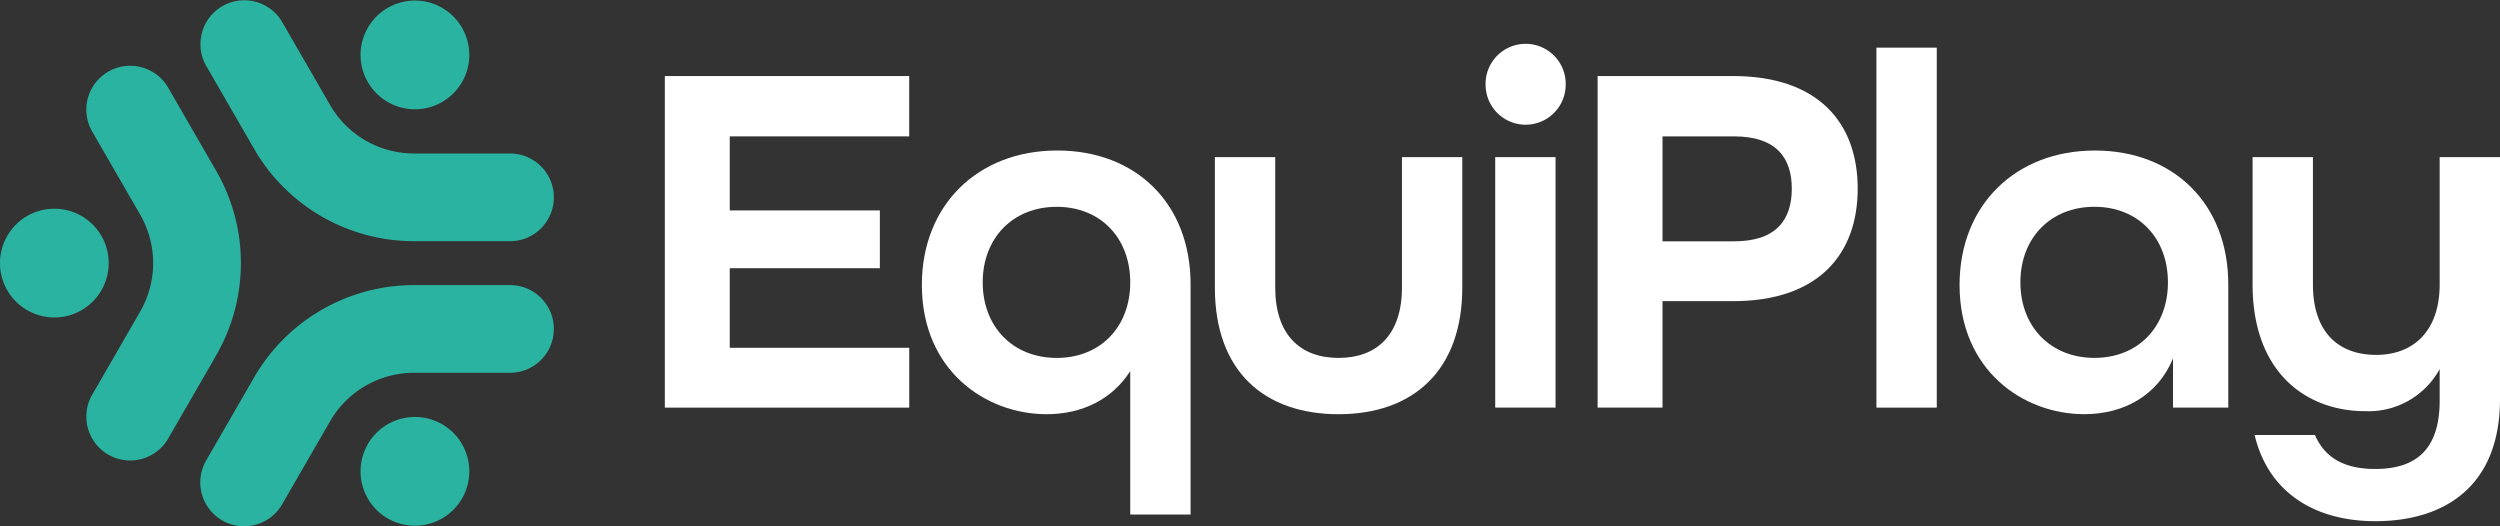
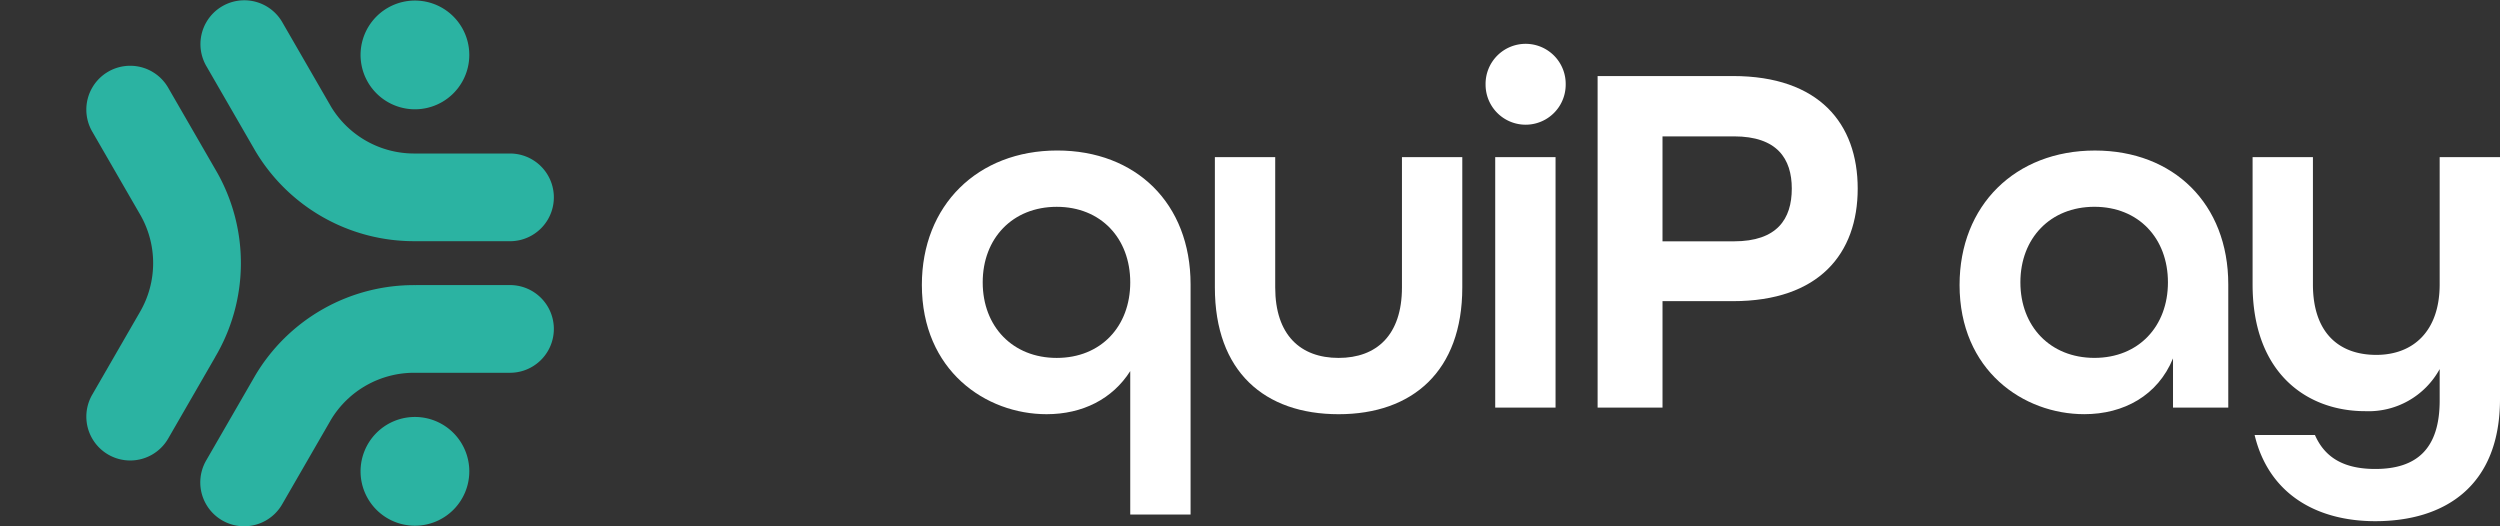
<svg xmlns="http://www.w3.org/2000/svg" width="344.153" height="72.448" viewBox="0 0 344.153 72.448">
  <rect x="0" y="0" width="344.153" height="72.448" fill="#333333" stroke="none" />
  <defs>
    <clipPath id="clip-path">
      <rect id="Rectangle_41" data-name="Rectangle 41" width="344.153" height="72.448" fill="#2bb3a2" />
    </clipPath>
  </defs>
  <g id="Group_39" data-name="Group 39" transform="translate(0 0)">
-     <path id="Path_1" data-name="Path 1" d="M91.8,10.5h33.641v8.306H100.738V29H121.4v7.957H100.738V47.909h24.708v8.236H91.8Z" transform="translate(-0.279 -0.032)" fill="#fff" />
    <g id="Group_2" data-name="Group 2" transform="translate(0 0)">
      <g id="Group_1" data-name="Group 1" clip-path="url(#clip-path)">
        <path id="Path_2" data-name="Path 2" d="M155.978,70.9V51.15c-2.443,3.839-6.561,5.933-11.516,5.933-8.375,0-17.17-6-17.17-17.8,0-10.958,7.678-18.5,18.635-18.5,10.818,0,18.356,7.259,18.356,18.426V70.9Zm0-31.965c0-6.071-4.049-10.4-10.12-10.4s-10.19,4.328-10.19,10.4,4.117,10.4,10.19,10.4,10.12-4.327,10.12-10.4" transform="translate(-0.387 -0.064)" fill="#fff" />
        <path id="Path_3" data-name="Path 3" d="M167.752,39.637V21.7h8.306V39.637c0,6.561,3.49,9.7,8.724,9.7s8.724-3.14,8.724-9.7V21.7h8.306V39.637c0,11.516-6.84,17.449-17.03,17.449s-17.03-5.863-17.03-17.449" transform="translate(-0.511 -0.066)" fill="#fff" />
        <path id="Path_4" data-name="Path 4" d="M205.131,11.672a5.515,5.515,0,1,1,11.028,0,5.514,5.514,0,0,1-11.028,0m1.326,9.982h8.306V56.131h-8.306Z" transform="translate(-0.624 -0.019)" fill="#fff" />
        <path id="Path_5" data-name="Path 5" d="M220.6,10.5h18.635c11.866,0,17.17,6.56,17.17,15.494s-5.3,15.495-17.17,15.495h-9.7V56.145H220.6Zm18.775,22.753c5.932,0,7.956-3.071,7.956-7.259,0-4.117-2.024-7.189-7.956-7.189h-9.841V33.253Z" transform="translate(-0.671 -0.032)" fill="#fff" />
-         <rect id="Rectangle_40" data-name="Rectangle 40" width="8.306" height="49.554" transform="translate(258.312 6.559)" fill="#fff" />
        <path id="Path_6" data-name="Path 6" d="M270.581,39.286c0-10.958,7.678-18.5,18.634-18.5,10.819,0,18.356,7.329,18.356,18.426v16.96h-7.608v-6.77c-2.093,5.1-6.769,7.678-12.214,7.678-8.374,0-17.169-6-17.169-17.8m28.685-.349c0-6.071-4.049-10.4-10.12-10.4s-10.191,4.328-10.191,10.4,4.118,10.4,10.191,10.4,10.12-4.327,10.12-10.4" transform="translate(-0.824 -0.064)" fill="#fff" />
        <path id="Path_7" data-name="Path 7" d="M311.319,59.948h8.306c1.4,3.21,4.118,4.676,8.306,4.676,5.654,0,8.864-2.722,8.864-9.421V50.875a11.159,11.159,0,0,1-10.26,5.793c-7.957,0-15.494-5.165-15.494-17.449V21.7h8.306V39.22c0,6.561,3.489,9.7,8.723,9.7,5.1,0,8.724-3.281,8.724-9.7V21.7H345.1V54.993c0,12-7.608,16.82-17.17,16.82-8.026,0-14.656-3.7-16.611-11.865" transform="translate(-0.947 -0.066)" fill="#fff" />
        <path id="Path_8" data-name="Path 8" d="M45.646,14.668,38.921,3.019A6.037,6.037,0,0,0,28.465,9.056l6.761,11.711A25.4,25.4,0,0,0,57.337,33.2l.01.006H70.291a6.037,6.037,0,0,0,0-12.074H57.084a13.364,13.364,0,0,1-11.438-6.462" transform="translate(-0.084 0)" fill="#2bb3a2" fill-rule="evenodd" />
        <path id="Path_9" data-name="Path 9" d="M19.456,29.789,12.731,18.14A6.037,6.037,0,0,1,23.187,12.1l6.761,11.711a25.4,25.4,0,0,1-.29,25.366v.012L23.188,60.4a6.037,6.037,0,0,1-10.457-6.037l6.6-11.438h0a13.365,13.365,0,0,0,.123-13.137" transform="translate(-0.036 -0.028)" fill="#2bb3a2" fill-rule="evenodd" />
        <path id="Path_10" data-name="Path 10" d="M45.646,57.9,38.921,69.549a6.037,6.037,0,1,1-10.456-6.038L35.226,51.8A25.4,25.4,0,0,1,57.337,39.369l.01-.006H70.291a6.037,6.037,0,0,1,0,12.074H57.084A13.364,13.364,0,0,0,45.646,57.9" transform="translate(-0.084 -0.12)" fill="#2bb3a2" fill-rule="evenodd" />
        <path id="Path_11" data-name="Path 11" d="M57.271,72.546a7.485,7.485,0,1,0-7.484-7.484,7.484,7.484,0,0,0,7.484,7.484" transform="translate(-0.152 -0.176)" fill="#2bb3a2" fill-rule="evenodd" />
-         <path id="Path_12" data-name="Path 12" d="M1,32.563a7.484,7.484,0,1,0,10.224-2.74A7.484,7.484,0,0,0,1,32.563" transform="translate(0 -0.088)" fill="#2bb3a2" fill-rule="evenodd" />
        <path id="Path_13" data-name="Path 13" d="M63.753,3.82a7.484,7.484,0,1,0-2.74,10.224A7.484,7.484,0,0,0,63.753,3.82" transform="translate(-0.152 -0.001)" fill="#2bb3a2" fill-rule="evenodd" />
      </g>
    </g>
  </g>
</svg>